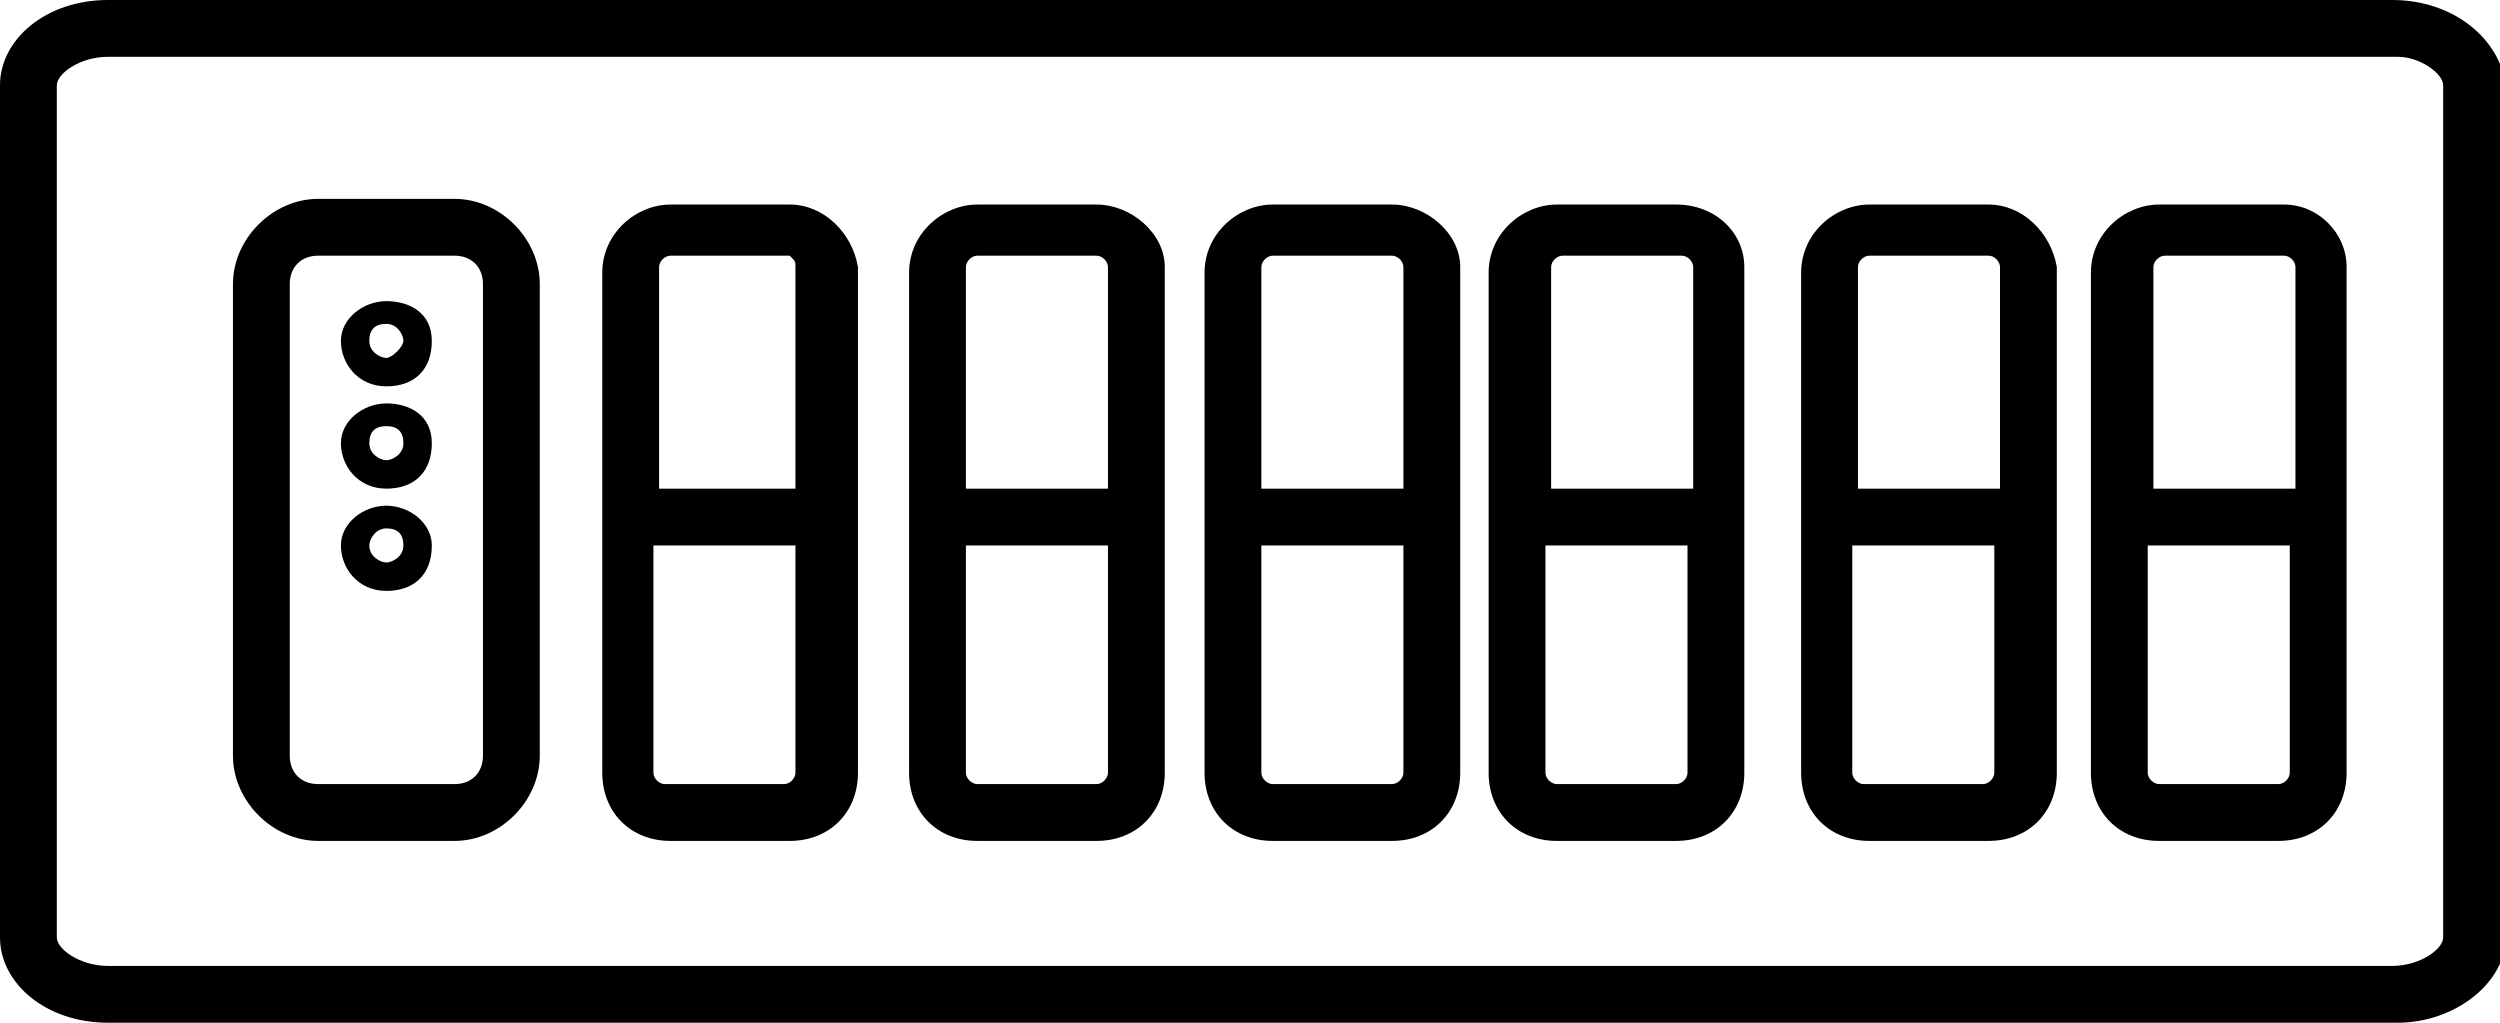
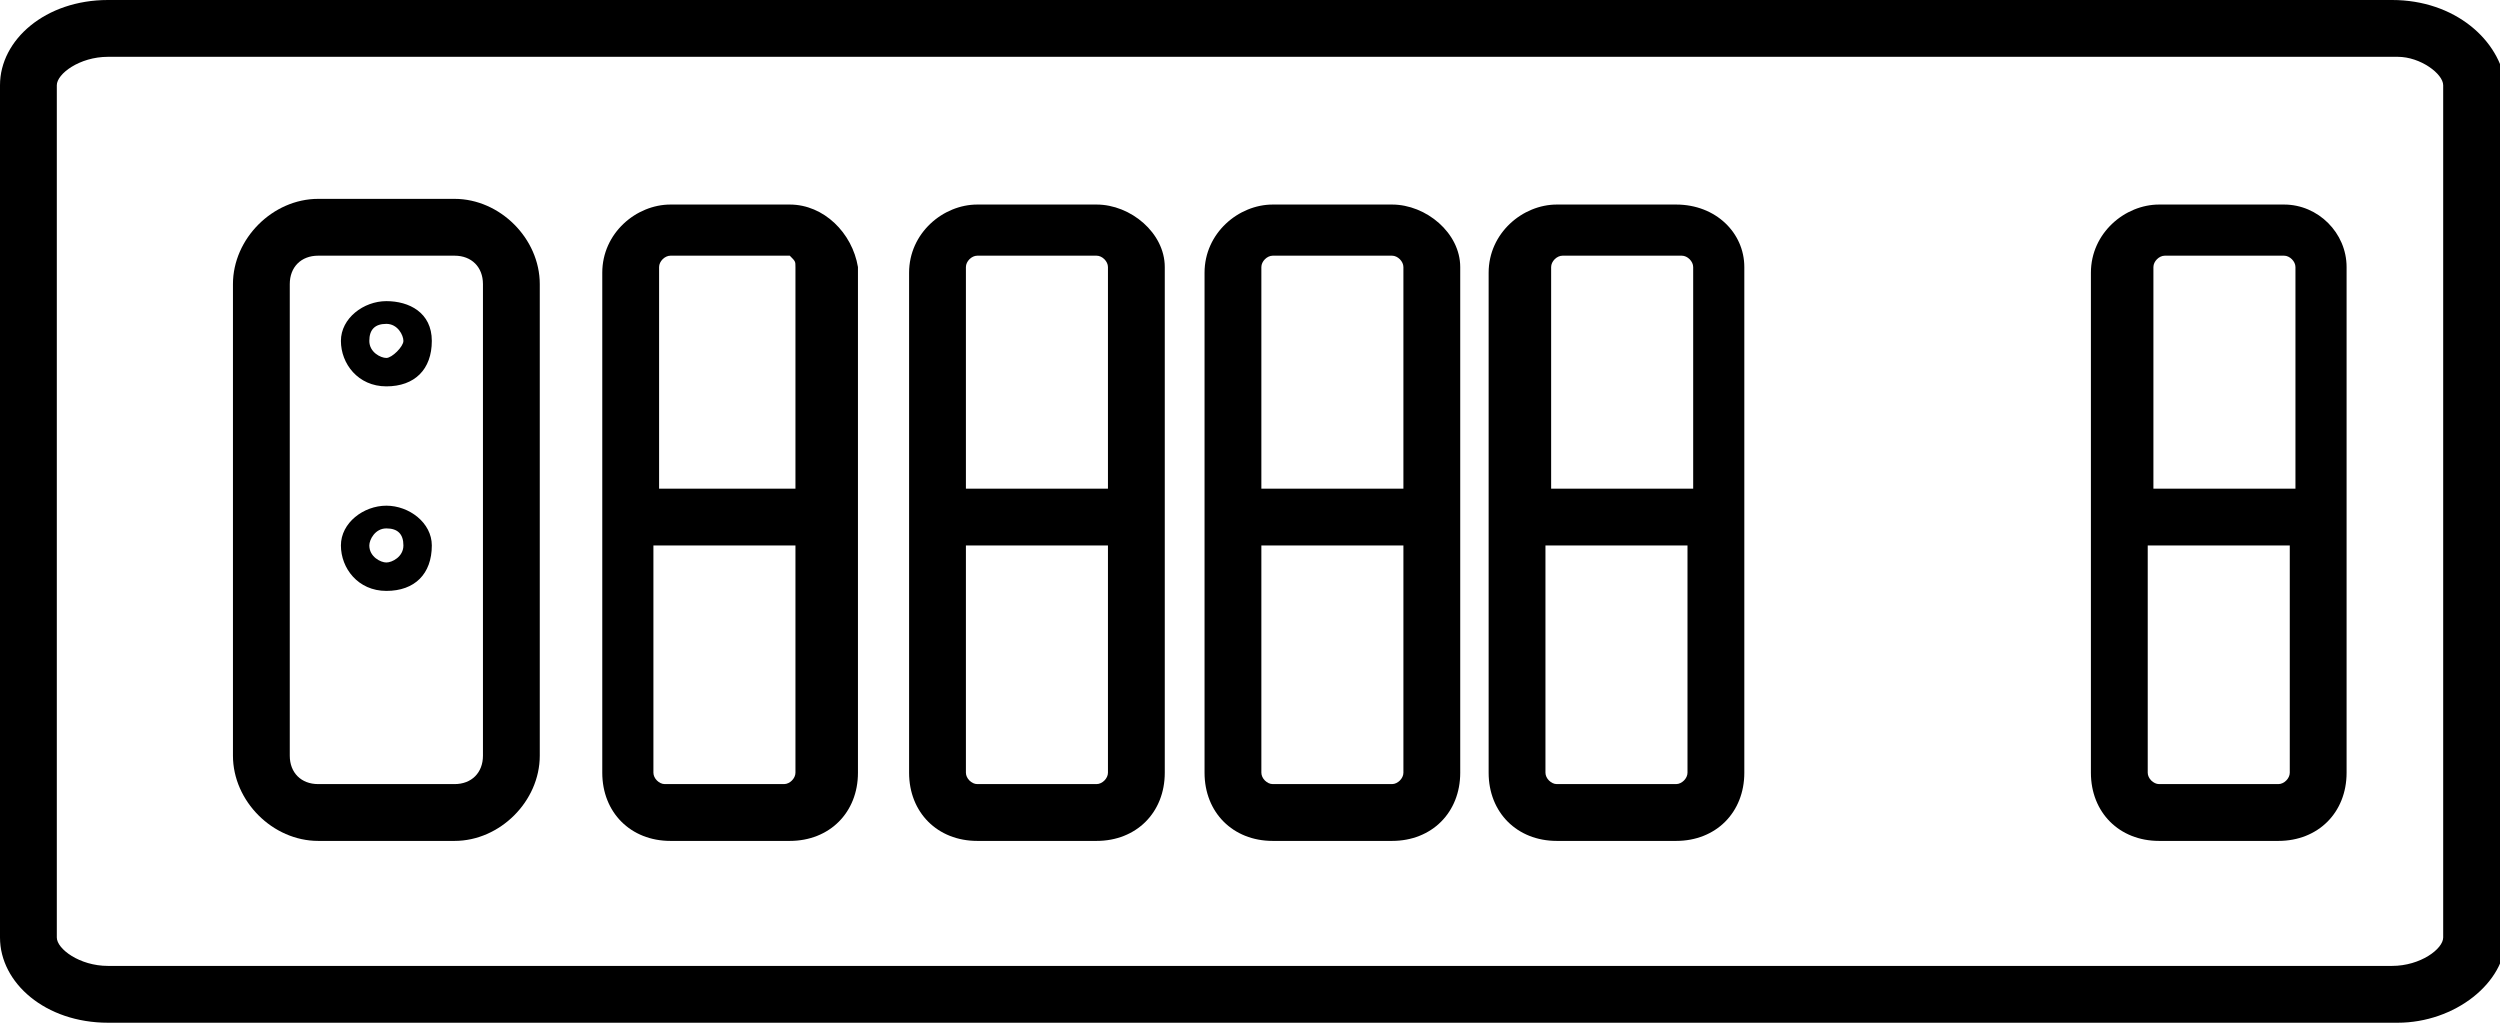
<svg xmlns="http://www.w3.org/2000/svg" version="1.1" id="Calque_1" x="0px" y="0px" viewBox="0 0 44 18" style="enable-background:new 0 0 44 18;" xml:space="preserve">
  <g>
    <path d="M40.2,3.6H38c-0.6,0-1.2,0.5-1.2,1.2v3.9v1v3.9c0,0.7,0.5,1.2,1.2,1.2h2.1c0.7,0,1.2-0.5,1.2-1.2V9.6v-1V4.7   C41.3,4.1,40.8,3.6,40.2,3.6z M40.3,13.6c0,0.1-0.1,0.2-0.2,0.2H38c-0.1,0-0.2-0.1-0.2-0.2V9.6h2.5V13.6z M37.9,8.6V4.7   c0-0.1,0.1-0.2,0.2-0.2h2.1c0.1,0,0.2,0.1,0.2,0.2v3.9H37.9z" />
    <path d="M24.5,3.6h-2.1c-0.6,0-1.2,0.5-1.2,1.2v3.9v1v3.9c0,0.7,0.5,1.2,1.2,1.2h2.1c0.7,0,1.2-0.5,1.2-1.2V9.6v-1V4.7   C25.7,4.1,25.1,3.6,24.5,3.6z M24.7,13.6c0,0.1-0.1,0.2-0.2,0.2h-2.1c-0.1,0-0.2-0.1-0.2-0.2V9.6h2.5V13.6z M22.2,8.6V4.7   c0-0.1,0.1-0.2,0.2-0.2h2.1c0.1,0,0.2,0.1,0.2,0.2v3.9H22.2z" />
-     <path d="M35,3.6h-2.1c-0.6,0-1.2,0.5-1.2,1.2v3.9v1v3.9c0,0.7,0.5,1.2,1.2,1.2H35c0.7,0,1.2-0.5,1.2-1.2V9.6v-1V4.7   C36.1,4.1,35.6,3.6,35,3.6z M35.1,13.6c0,0.1-0.1,0.2-0.2,0.2h-2.1c-0.1,0-0.2-0.1-0.2-0.2V9.6h2.5V13.6z M32.7,8.6V4.7   c0-0.1,0.1-0.2,0.2-0.2H35c0.1,0,0.2,0.1,0.2,0.2v3.9H32.7z" />
    <path d="M19.3,3.6h-2.1c-0.6,0-1.2,0.5-1.2,1.2v3.9v1v3.9c0,0.7,0.5,1.2,1.2,1.2h2.1c0.7,0,1.2-0.5,1.2-1.2V9.6v-1V4.7   C20.5,4.1,19.9,3.6,19.3,3.6z M19.5,13.6c0,0.1-0.1,0.2-0.2,0.2h-2.1c-0.1,0-0.2-0.1-0.2-0.2V9.6h2.5V13.6z M17,8.6V4.7   c0-0.1,0.1-0.2,0.2-0.2h2.1c0.1,0,0.2,0.1,0.2,0.2v3.9H17z" />
    <path d="M29.5,3.6h-2.1c-0.6,0-1.2,0.5-1.2,1.2v3.9v1v3.9c0,0.7,0.5,1.2,1.2,1.2h2.1c0.7,0,1.2-0.5,1.2-1.2V9.6v-1V4.7   C30.7,4.1,30.2,3.6,29.5,3.6z M29.7,13.6c0,0.1-0.1,0.2-0.2,0.2h-2.1c-0.1,0-0.2-0.1-0.2-0.2V9.6h2.5V13.6z M27.3,8.6V4.7   c0-0.1,0.1-0.2,0.2-0.2h2.1c0.1,0,0.2,0.1,0.2,0.2v3.9H27.3z" />
    <path d="M13.9,3.6h-2.1c-0.6,0-1.2,0.5-1.2,1.2v3.9v1v3.9c0,0.7,0.5,1.2,1.2,1.2h2.1c0.7,0,1.2-0.5,1.2-1.2V9.6v-1V4.7   C15,4.1,14.5,3.6,13.9,3.6z M14,13.6c0,0.1-0.1,0.2-0.2,0.2h-2.1c-0.1,0-0.2-0.1-0.2-0.2V9.6H14V13.6z M11.6,8.6V4.7   c0-0.1,0.1-0.2,0.2-0.2h2.1C14,4.6,14,4.6,14,4.7v3.9H11.6z" />
    <path d="M42.1,0H1.9C0.8,0,0,0.7,0,1.5v15C0,17.3,0.8,18,1.9,18h40.3c1,0,1.9-0.7,1.9-1.5v-15C44,0.7,43.2,0,42.1,0z M43,16.5   c0,0.2-0.4,0.5-0.9,0.5H1.9C1.4,17,1,16.7,1,16.5v-15C1,1.3,1.4,1,1.9,1h40.3C42.6,1,43,1.3,43,1.5V16.5z" />
    <path d="M6.8,5.3C6.4,5.3,6,5.6,6,6s0.3,0.8,0.8,0.8S7.6,6.5,7.6,6S7.2,5.3,6.8,5.3z M6.8,6.3C6.7,6.3,6.5,6.2,6.5,6   s0.1-0.3,0.3-0.3S7.1,5.9,7.1,6S6.9,6.3,6.8,6.3z" />
-     <path d="M6.8,7.1C6.4,7.1,6,7.4,6,7.8s0.3,0.8,0.8,0.8s0.8-0.3,0.8-0.8S7.2,7.1,6.8,7.1z M6.8,8.1C6.7,8.1,6.5,8,6.5,7.8   s0.1-0.3,0.3-0.3s0.3,0.1,0.3,0.3S6.9,8.1,6.8,8.1z" />
    <path d="M6.8,8.9C6.4,8.9,6,9.2,6,9.6c0,0.4,0.3,0.8,0.8,0.8s0.8-0.3,0.8-0.8C7.6,9.2,7.2,8.9,6.8,8.9z M6.8,9.9   c-0.1,0-0.3-0.1-0.3-0.3c0-0.1,0.1-0.3,0.3-0.3s0.3,0.1,0.3,0.3C7.1,9.8,6.9,9.9,6.8,9.9z" />
    <path d="M8,3.5H5.6C4.8,3.5,4.1,4.2,4.1,5v8.3c0,0.8,0.7,1.5,1.5,1.5H8c0.8,0,1.5-0.7,1.5-1.5V5C9.5,4.2,8.8,3.5,8,3.5z M8.5,13.3   c0,0.3-0.2,0.5-0.5,0.5H5.6c-0.3,0-0.5-0.2-0.5-0.5V5c0-0.3,0.2-0.5,0.5-0.5H8c0.3,0,0.5,0.2,0.5,0.5V13.3z" />
  </g>
</svg>